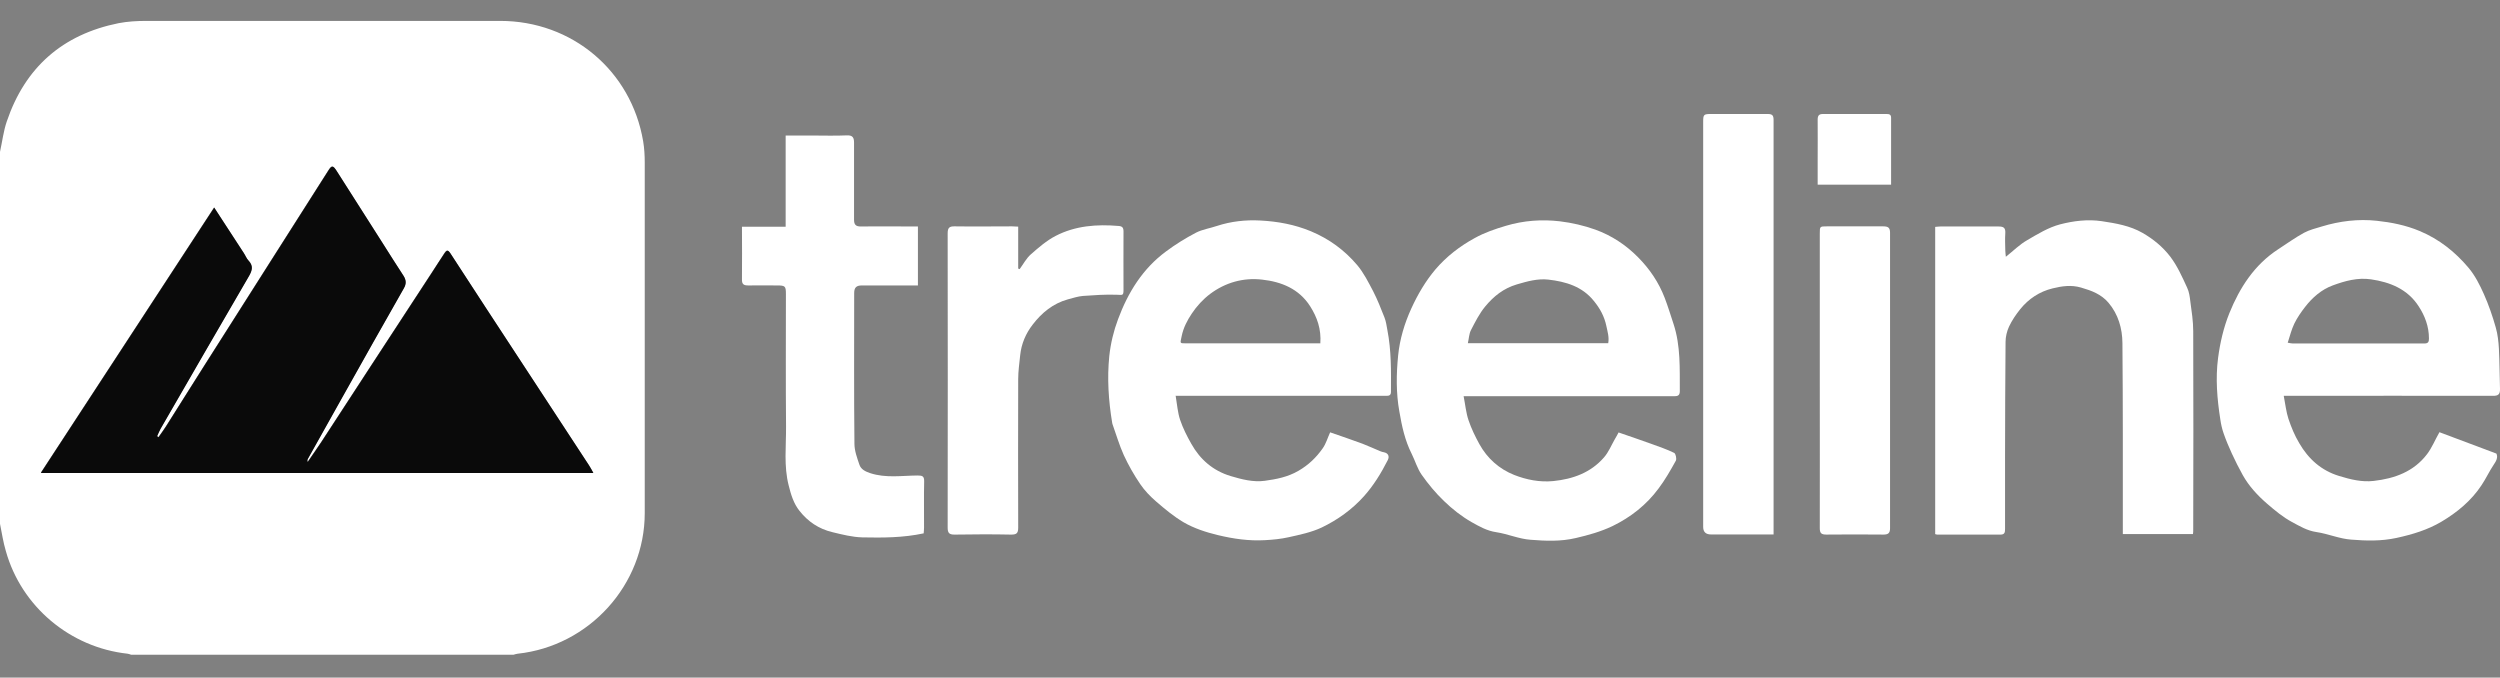
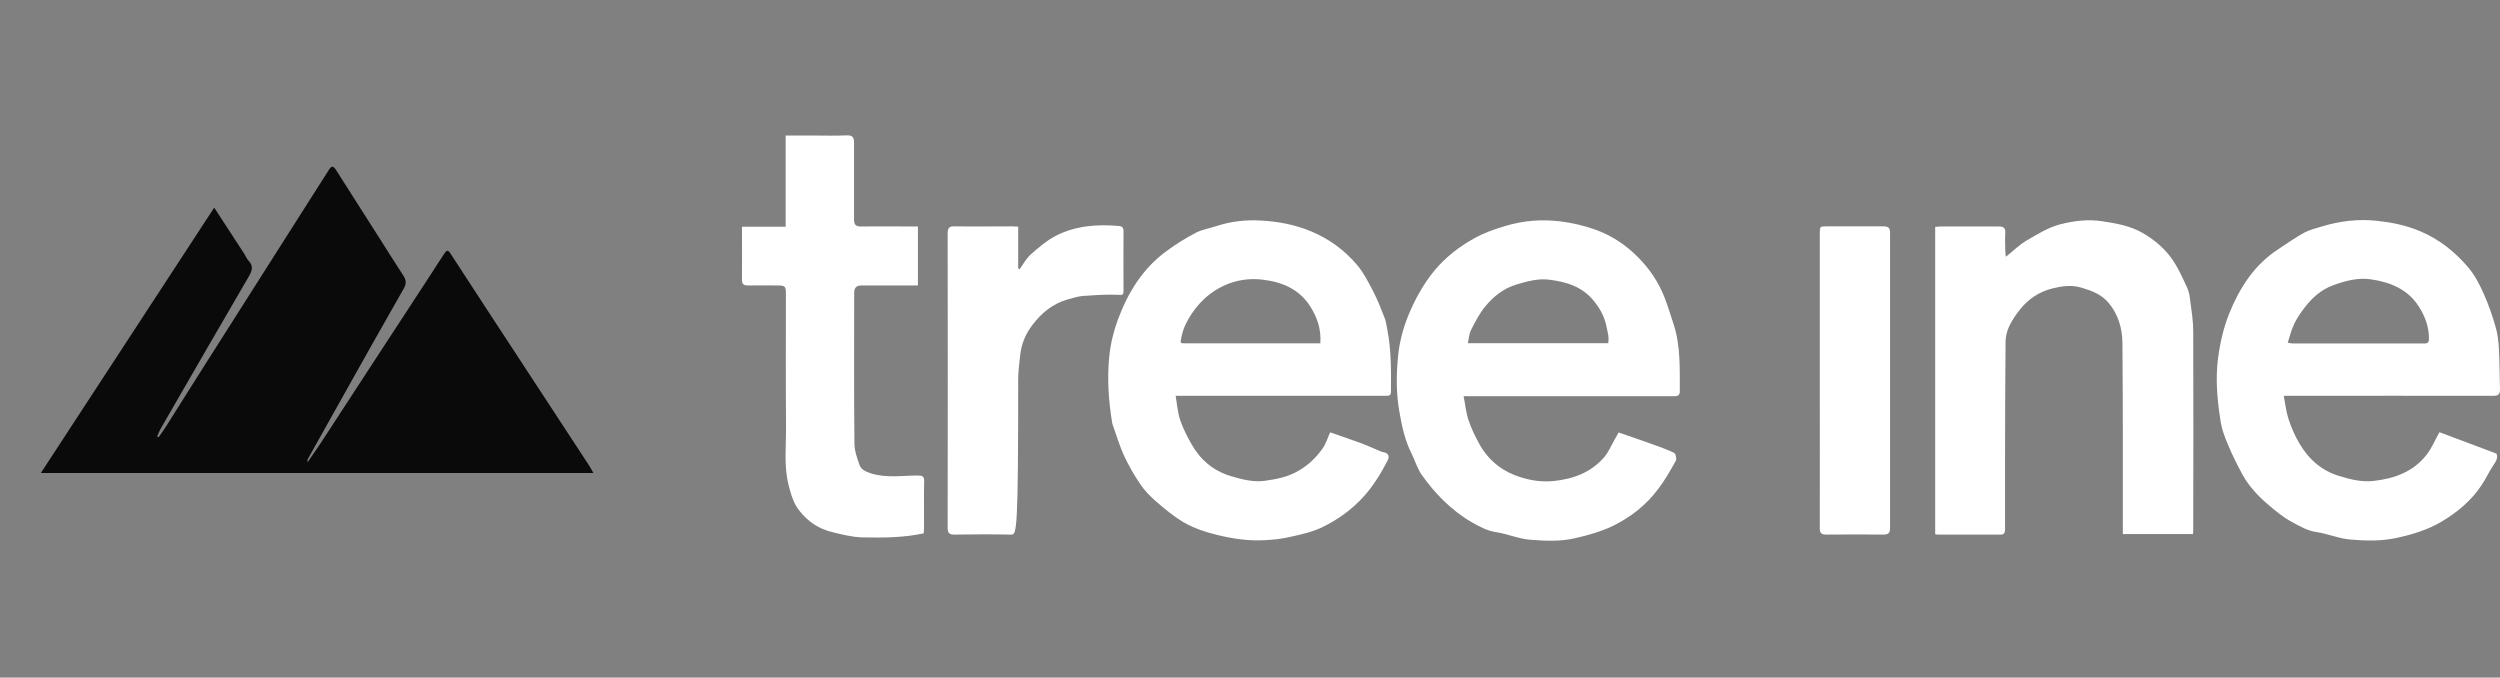
<svg xmlns="http://www.w3.org/2000/svg" width="107" height="29" viewBox="0 0 107 29" fill="none">
  <rect x="0" y="0" width="107" height="29" fill="#808080" stroke="none" />
  <g clip-path="url(#clip0_1787_1248)">
-     <path d="M0 6.499C0.097 6.062 0.148 5.613 0.29 5.198C1.074 2.884 2.677 1.475 5.076 0.992C5.462 0.918 5.86 0.895 6.252 0.895C11.305 0.895 16.358 0.895 21.411 0.895C24.481 0.895 27.016 3.026 27.527 6.045C27.578 6.346 27.595 6.653 27.595 6.96C27.595 11.962 27.595 16.963 27.595 21.96C27.595 25.029 25.22 27.649 22.156 27.979C22.093 27.985 22.037 28.007 21.974 28.024H5.616C5.565 28.007 5.513 27.985 5.462 27.979C3.001 27.712 0.915 25.961 0.25 23.585C0.136 23.204 0.08 22.812 0 22.42C0 17.111 0 11.803 0 6.499ZM1.756 20.232H25.39C25.322 20.107 25.271 20.004 25.208 19.913C23.742 17.668 22.27 15.423 20.797 13.178C20.297 12.416 19.803 11.649 19.303 10.882C19.166 10.671 19.121 10.671 19.001 10.859C18.831 11.126 18.66 11.393 18.484 11.655C17.592 13.024 16.694 14.394 15.796 15.77C15.108 16.821 14.426 17.873 13.744 18.919C13.556 19.203 13.357 19.481 13.164 19.766C13.141 19.703 13.153 19.658 13.175 19.623C13.664 18.748 14.153 17.879 14.642 17.003C15.517 15.446 16.398 13.889 17.279 12.331C17.393 12.132 17.381 11.973 17.262 11.791C16.949 11.319 16.654 10.836 16.347 10.359C15.705 9.347 15.062 8.335 14.414 7.324C14.25 7.062 14.193 7.062 14.051 7.289C13.192 8.637 12.334 9.984 11.476 11.336C10.578 12.752 9.68 14.161 8.782 15.577C8.219 16.469 7.662 17.361 7.094 18.254C6.997 18.407 6.883 18.555 6.781 18.703C6.758 18.691 6.741 18.68 6.718 18.663C6.77 18.555 6.809 18.447 6.866 18.345C8.128 16.162 9.39 13.974 10.657 11.797C10.794 11.558 10.839 11.365 10.635 11.149C10.544 11.058 10.498 10.927 10.424 10.813C10.021 10.188 9.611 9.569 9.162 8.875C6.679 12.678 4.223 16.435 1.751 20.22L1.756 20.232Z" fill="white" />
    <path d="M97.746 16.952C97.814 17.31 97.849 17.628 97.945 17.924C98.065 18.282 98.212 18.64 98.406 18.964C98.798 19.641 99.349 20.141 100.122 20.374C100.605 20.522 101.088 20.641 101.589 20.584C102.492 20.482 103.311 20.186 103.879 19.436C104.09 19.157 104.22 18.828 104.408 18.498C105.198 18.794 106.005 19.095 106.846 19.413C106.92 19.572 106.846 19.726 106.727 19.896C106.539 20.175 106.397 20.488 106.21 20.766C105.772 21.431 105.164 21.931 104.493 22.329C103.908 22.676 103.254 22.875 102.572 23.023C101.918 23.165 101.276 23.148 100.634 23.096C100.134 23.062 99.645 22.846 99.144 22.772C98.747 22.715 98.423 22.517 98.093 22.34C97.712 22.136 97.365 21.846 97.036 21.562C96.627 21.209 96.257 20.811 95.99 20.334C95.825 20.033 95.666 19.726 95.524 19.413C95.393 19.129 95.274 18.845 95.171 18.549C95.103 18.356 95.058 18.151 95.029 17.947C94.893 17.077 94.819 16.196 94.933 15.326C95.018 14.673 95.171 14.014 95.416 13.405C95.859 12.314 96.484 11.336 97.502 10.671C97.871 10.433 98.229 10.171 98.616 9.961C98.849 9.836 99.116 9.773 99.372 9.694C100.139 9.461 100.929 9.364 101.725 9.449C102.35 9.517 102.964 9.637 103.561 9.887C104.402 10.239 105.084 10.785 105.653 11.461C105.931 11.791 106.136 12.195 106.312 12.592C106.517 13.053 106.681 13.53 106.818 14.014C106.903 14.309 106.937 14.627 106.954 14.934C106.983 15.508 106.983 16.082 107 16.651C107.005 16.872 106.926 16.946 106.698 16.941C103.839 16.935 100.975 16.941 98.116 16.941H97.746V16.952ZM97.911 14.667C98.008 14.684 98.07 14.701 98.133 14.701C100.009 14.701 101.89 14.701 103.766 14.701C103.93 14.701 103.959 14.627 103.959 14.485C103.959 13.979 103.788 13.519 103.515 13.104C103.044 12.377 102.299 12.075 101.481 11.956C100.912 11.871 100.361 12.024 99.838 12.217C99.361 12.394 98.974 12.729 98.661 13.133C98.485 13.36 98.32 13.598 98.195 13.854C98.076 14.104 98.008 14.377 97.917 14.661L97.911 14.667Z" fill="white" />
    <path d="M62.642 16.952C62.716 17.327 62.745 17.668 62.853 17.986C62.972 18.339 63.137 18.68 63.319 19.01C63.654 19.618 64.166 20.073 64.808 20.328C65.331 20.533 65.899 20.647 66.479 20.59C67.32 20.505 68.082 20.232 68.65 19.578C68.849 19.351 68.963 19.061 69.116 18.794C69.173 18.703 69.224 18.606 69.275 18.509C69.747 18.674 70.213 18.828 70.679 18.998C71.009 19.118 71.344 19.231 71.657 19.385C71.72 19.419 71.771 19.64 71.725 19.72C71.498 20.129 71.265 20.539 70.986 20.908C70.469 21.607 69.798 22.136 69.014 22.517C68.514 22.755 67.985 22.903 67.445 23.028C66.797 23.182 66.149 23.153 65.507 23.102C65.013 23.068 64.535 22.852 64.041 22.778C63.643 22.721 63.307 22.528 62.983 22.346C62.557 22.102 62.159 21.789 61.807 21.448C61.449 21.107 61.13 20.721 60.846 20.317C60.659 20.05 60.568 19.72 60.42 19.424C60.13 18.851 59.999 18.237 59.891 17.606C59.749 16.81 59.761 16.009 59.84 15.218C59.908 14.531 60.107 13.854 60.403 13.206C60.681 12.598 61.011 12.035 61.437 11.53C61.909 10.978 62.483 10.535 63.12 10.188C63.54 9.955 63.989 9.802 64.45 9.665C65.212 9.438 65.984 9.381 66.763 9.472C67.281 9.535 67.798 9.654 68.287 9.83C68.974 10.08 69.582 10.478 70.105 11.007C70.606 11.512 70.992 12.081 71.248 12.746C71.39 13.115 71.504 13.496 71.629 13.871C71.936 14.809 71.89 15.781 71.896 16.747C71.896 16.958 71.771 16.958 71.617 16.958C68.758 16.958 65.894 16.958 63.035 16.958C62.932 16.958 62.83 16.958 62.648 16.958L62.642 16.952ZM68.832 14.69C68.878 14.428 68.804 14.201 68.753 13.957C68.667 13.542 68.48 13.201 68.218 12.882C67.718 12.257 67.013 12.053 66.269 11.967C65.808 11.916 65.371 12.041 64.922 12.172C64.348 12.342 63.927 12.683 63.569 13.115C63.319 13.417 63.137 13.78 62.955 14.133C62.875 14.292 62.87 14.491 62.824 14.69H68.832Z" fill="white" />
    <path d="M50.32 16.952C50.382 17.321 50.405 17.657 50.507 17.964C50.627 18.322 50.803 18.669 50.99 18.998C51.366 19.669 51.917 20.146 52.667 20.374C53.145 20.516 53.633 20.646 54.134 20.578C54.628 20.51 55.111 20.419 55.572 20.152C56.004 19.902 56.333 19.584 56.606 19.197C56.754 18.992 56.822 18.737 56.93 18.504C57.402 18.669 57.862 18.822 58.317 18.992C58.573 19.089 58.823 19.209 59.073 19.311C59.124 19.334 59.175 19.345 59.227 19.356C59.408 19.39 59.482 19.521 59.397 19.692C59.113 20.249 58.789 20.783 58.368 21.249C57.862 21.812 57.248 22.249 56.578 22.573C56.134 22.784 55.634 22.886 55.151 22.994C54.821 23.068 54.475 23.102 54.139 23.119C53.457 23.159 52.792 23.062 52.127 22.903C51.61 22.778 51.104 22.613 50.655 22.352C50.24 22.107 49.859 21.789 49.49 21.471C49.234 21.249 48.99 20.999 48.802 20.72C48.535 20.328 48.296 19.908 48.097 19.476C47.904 19.049 47.773 18.595 47.614 18.151C47.614 18.134 47.608 18.123 47.603 18.106C47.444 17.151 47.381 16.19 47.478 15.235C47.535 14.701 47.665 14.161 47.853 13.661C48.279 12.518 48.904 11.501 49.905 10.762C50.308 10.461 50.74 10.194 51.184 9.961C51.457 9.819 51.781 9.773 52.082 9.671C52.69 9.472 53.315 9.404 53.946 9.438C54.691 9.478 55.407 9.608 56.106 9.898C56.896 10.228 57.55 10.711 58.09 11.348C58.368 11.677 58.567 12.081 58.772 12.467C58.959 12.831 59.107 13.212 59.255 13.587C59.323 13.758 59.346 13.945 59.38 14.127C59.55 15.002 59.539 15.889 59.533 16.77C59.533 16.924 59.448 16.946 59.317 16.941C58.817 16.941 58.311 16.941 57.811 16.941C55.435 16.941 53.065 16.941 50.689 16.941H50.308L50.32 16.952ZM56.51 14.701C56.555 14.087 56.373 13.576 56.072 13.104C55.594 12.359 54.844 12.058 54.014 11.967C53.207 11.876 52.446 12.092 51.792 12.581C51.491 12.808 51.218 13.104 51.008 13.422C50.814 13.712 50.649 14.025 50.575 14.389C50.513 14.707 50.468 14.695 50.797 14.695C52.605 14.695 54.412 14.695 56.22 14.695H56.504L56.51 14.701Z" fill="white" />
    <path d="M82.826 22.846V9.711C82.906 9.705 82.974 9.694 83.042 9.694C83.877 9.694 84.707 9.694 85.543 9.694C85.753 9.694 85.838 9.751 85.827 9.972C85.81 10.223 85.821 10.473 85.827 10.728C85.827 10.808 85.844 10.893 85.85 10.99C86.168 10.74 86.435 10.467 86.754 10.285C87.208 10.018 87.674 9.734 88.169 9.603C88.743 9.455 89.351 9.376 89.959 9.467C90.562 9.558 91.164 9.66 91.699 9.967C92.153 10.228 92.562 10.558 92.892 10.99C93.199 11.399 93.398 11.854 93.608 12.309C93.694 12.485 93.722 12.695 93.745 12.894C93.802 13.32 93.87 13.747 93.87 14.173C93.881 17.009 93.876 19.84 93.87 22.676C93.87 22.733 93.87 22.784 93.859 22.858H90.857C90.857 22.756 90.857 22.665 90.857 22.574C90.857 19.942 90.863 17.316 90.84 14.684C90.835 14.059 90.664 13.451 90.238 12.951C89.931 12.593 89.522 12.439 89.073 12.309C88.646 12.184 88.248 12.246 87.851 12.343C87.293 12.479 86.828 12.786 86.469 13.229C86.282 13.462 86.111 13.713 85.986 13.98C85.895 14.178 85.838 14.412 85.838 14.633C85.821 16.287 85.821 17.947 85.816 19.601C85.816 20.613 85.816 21.625 85.816 22.636C85.816 22.778 85.804 22.881 85.623 22.881C84.719 22.881 83.815 22.881 82.911 22.881C82.888 22.881 82.866 22.869 82.82 22.858L82.826 22.846Z" fill="white" />
    <path d="M39.526 22.829C38.651 23.017 37.781 23.017 36.911 23C36.474 22.988 36.053 22.88 35.632 22.778C35.036 22.636 34.581 22.323 34.217 21.863C33.967 21.55 33.853 21.169 33.757 20.783C33.541 19.947 33.649 19.101 33.643 18.259C33.626 16.367 33.637 14.474 33.637 12.587C33.637 12.246 33.609 12.217 33.257 12.217C32.847 12.217 32.438 12.212 32.029 12.217C31.836 12.217 31.75 12.172 31.756 11.956C31.767 11.217 31.756 10.484 31.756 9.705H33.626V5.8C34.018 5.8 34.382 5.8 34.74 5.8C35.24 5.8 35.746 5.817 36.246 5.794C36.502 5.783 36.553 5.897 36.553 6.107C36.553 6.471 36.553 6.829 36.553 7.193C36.553 7.932 36.553 8.671 36.553 9.404C36.553 9.614 36.627 9.694 36.843 9.694C37.65 9.682 38.457 9.694 39.287 9.694V12.217C39.191 12.217 39.1 12.217 39.009 12.217C38.304 12.217 37.593 12.217 36.889 12.217C36.656 12.217 36.559 12.303 36.559 12.541C36.559 14.69 36.547 16.844 36.57 18.992C36.57 19.294 36.684 19.595 36.781 19.885C36.849 20.09 37.036 20.18 37.241 20.249C37.906 20.47 38.594 20.357 39.27 20.351C39.48 20.351 39.56 20.379 39.554 20.612C39.537 21.272 39.554 21.931 39.549 22.59C39.549 22.676 39.537 22.761 39.532 22.835L39.526 22.829Z" fill="white" />
-     <path d="M75.909 22.875C75.266 22.875 74.658 22.875 74.056 22.875C73.783 22.875 73.504 22.875 73.232 22.875C73.008 22.875 72.896 22.767 72.896 22.551C72.896 19.589 72.896 16.634 72.896 13.672C72.896 10.853 72.896 8.034 72.896 5.215C72.896 4.902 72.919 4.879 73.232 4.879C74.039 4.879 74.852 4.879 75.659 4.879C75.858 4.879 75.909 4.942 75.909 5.135C75.909 10.967 75.909 16.804 75.909 22.636V22.88V22.875Z" fill="white" />
-     <path d="M43.579 9.705V11.496C43.579 11.496 43.624 11.513 43.641 11.518C43.8 11.302 43.925 11.058 44.119 10.887C44.448 10.598 44.795 10.296 45.181 10.097C46.023 9.66 46.944 9.592 47.876 9.671C48.035 9.682 48.086 9.745 48.086 9.904C48.08 10.734 48.086 11.569 48.086 12.399C48.086 12.655 48.057 12.627 47.796 12.615C47.319 12.598 46.836 12.632 46.352 12.666C46.131 12.684 45.915 12.758 45.699 12.814C45.068 12.991 44.585 13.388 44.198 13.894C43.903 14.275 43.715 14.713 43.664 15.201C43.63 15.543 43.579 15.884 43.579 16.225C43.573 18.345 43.573 20.465 43.579 22.579C43.579 22.818 43.516 22.881 43.277 22.881C42.47 22.863 41.657 22.869 40.85 22.881C40.623 22.881 40.56 22.807 40.56 22.585C40.566 18.384 40.566 14.19 40.56 9.989C40.56 9.745 40.634 9.682 40.867 9.688C41.686 9.7 42.504 9.688 43.317 9.688C43.391 9.688 43.471 9.694 43.579 9.7V9.705Z" fill="white" />
+     <path d="M43.579 9.705V11.496C43.579 11.496 43.624 11.513 43.641 11.518C43.8 11.302 43.925 11.058 44.119 10.887C44.448 10.598 44.795 10.296 45.181 10.097C46.023 9.66 46.944 9.592 47.876 9.671C48.035 9.682 48.086 9.745 48.086 9.904C48.08 10.734 48.086 11.569 48.086 12.399C48.086 12.655 48.057 12.627 47.796 12.615C47.319 12.598 46.836 12.632 46.352 12.666C46.131 12.684 45.915 12.758 45.699 12.814C45.068 12.991 44.585 13.388 44.198 13.894C43.903 14.275 43.715 14.713 43.664 15.201C43.63 15.543 43.579 15.884 43.579 16.225C43.579 22.818 43.516 22.881 43.277 22.881C42.47 22.863 41.657 22.869 40.85 22.881C40.623 22.881 40.56 22.807 40.56 22.585C40.566 18.384 40.566 14.19 40.56 9.989C40.56 9.745 40.634 9.682 40.867 9.688C41.686 9.7 42.504 9.688 43.317 9.688C43.391 9.688 43.471 9.694 43.579 9.7V9.705Z" fill="white" />
    <path d="M77.887 16.287C77.887 14.19 77.887 12.098 77.887 10.001C77.887 9.688 77.887 9.688 78.194 9.688C78.995 9.688 79.796 9.688 80.598 9.688C80.808 9.688 80.894 9.739 80.894 9.961C80.894 14.178 80.894 18.39 80.894 22.608C80.894 22.812 80.82 22.88 80.615 22.88C79.796 22.875 78.978 22.869 78.165 22.88C77.944 22.88 77.887 22.812 77.887 22.602C77.892 20.499 77.887 18.396 77.887 16.293V16.287Z" fill="white" />
-     <path d="M80.928 7.903H77.796C77.796 7.557 77.796 7.233 77.796 6.903C77.796 6.306 77.802 5.709 77.796 5.118C77.796 4.942 77.858 4.879 78.023 4.879C78.927 4.879 79.831 4.879 80.734 4.879C80.848 4.879 80.939 4.891 80.939 5.039C80.939 5.988 80.939 6.931 80.939 7.903H80.928Z" fill="white" />
    <path d="M1.756 20.232C4.229 16.446 6.684 12.689 9.168 8.887C9.617 9.574 10.026 10.2 10.43 10.825C10.504 10.933 10.549 11.063 10.64 11.16C10.845 11.376 10.8 11.569 10.663 11.808C9.39 13.985 8.134 16.173 6.872 18.356C6.815 18.458 6.775 18.566 6.724 18.674C6.747 18.686 6.764 18.697 6.787 18.714C6.889 18.566 7.003 18.419 7.099 18.265C7.662 17.373 8.219 16.48 8.787 15.588C9.685 14.173 10.584 12.763 11.482 11.348C12.34 10.001 13.198 8.648 14.056 7.301C14.204 7.073 14.255 7.073 14.42 7.335C15.068 8.347 15.71 9.358 16.353 10.37C16.66 10.848 16.955 11.331 17.268 11.802C17.387 11.99 17.398 12.149 17.285 12.342C16.398 13.894 15.523 15.451 14.648 17.015C14.159 17.884 13.67 18.759 13.181 19.635C13.158 19.675 13.147 19.714 13.17 19.777C13.363 19.493 13.562 19.214 13.749 18.93C14.437 17.878 15.119 16.827 15.801 15.781C16.694 14.411 17.592 13.041 18.49 11.666C18.66 11.399 18.831 11.132 19.007 10.87C19.132 10.683 19.177 10.683 19.308 10.893C19.808 11.655 20.303 12.422 20.803 13.189C22.275 15.434 23.742 17.68 25.214 19.925C25.276 20.021 25.328 20.124 25.396 20.243H1.756V20.232Z" fill="#0A0A0A" />
  </g>
  <defs>
    <clipPath id="clip0_1787_1248">
      <rect width="107" height="29" fill="white" />
    </clipPath>
  </defs>
</svg>